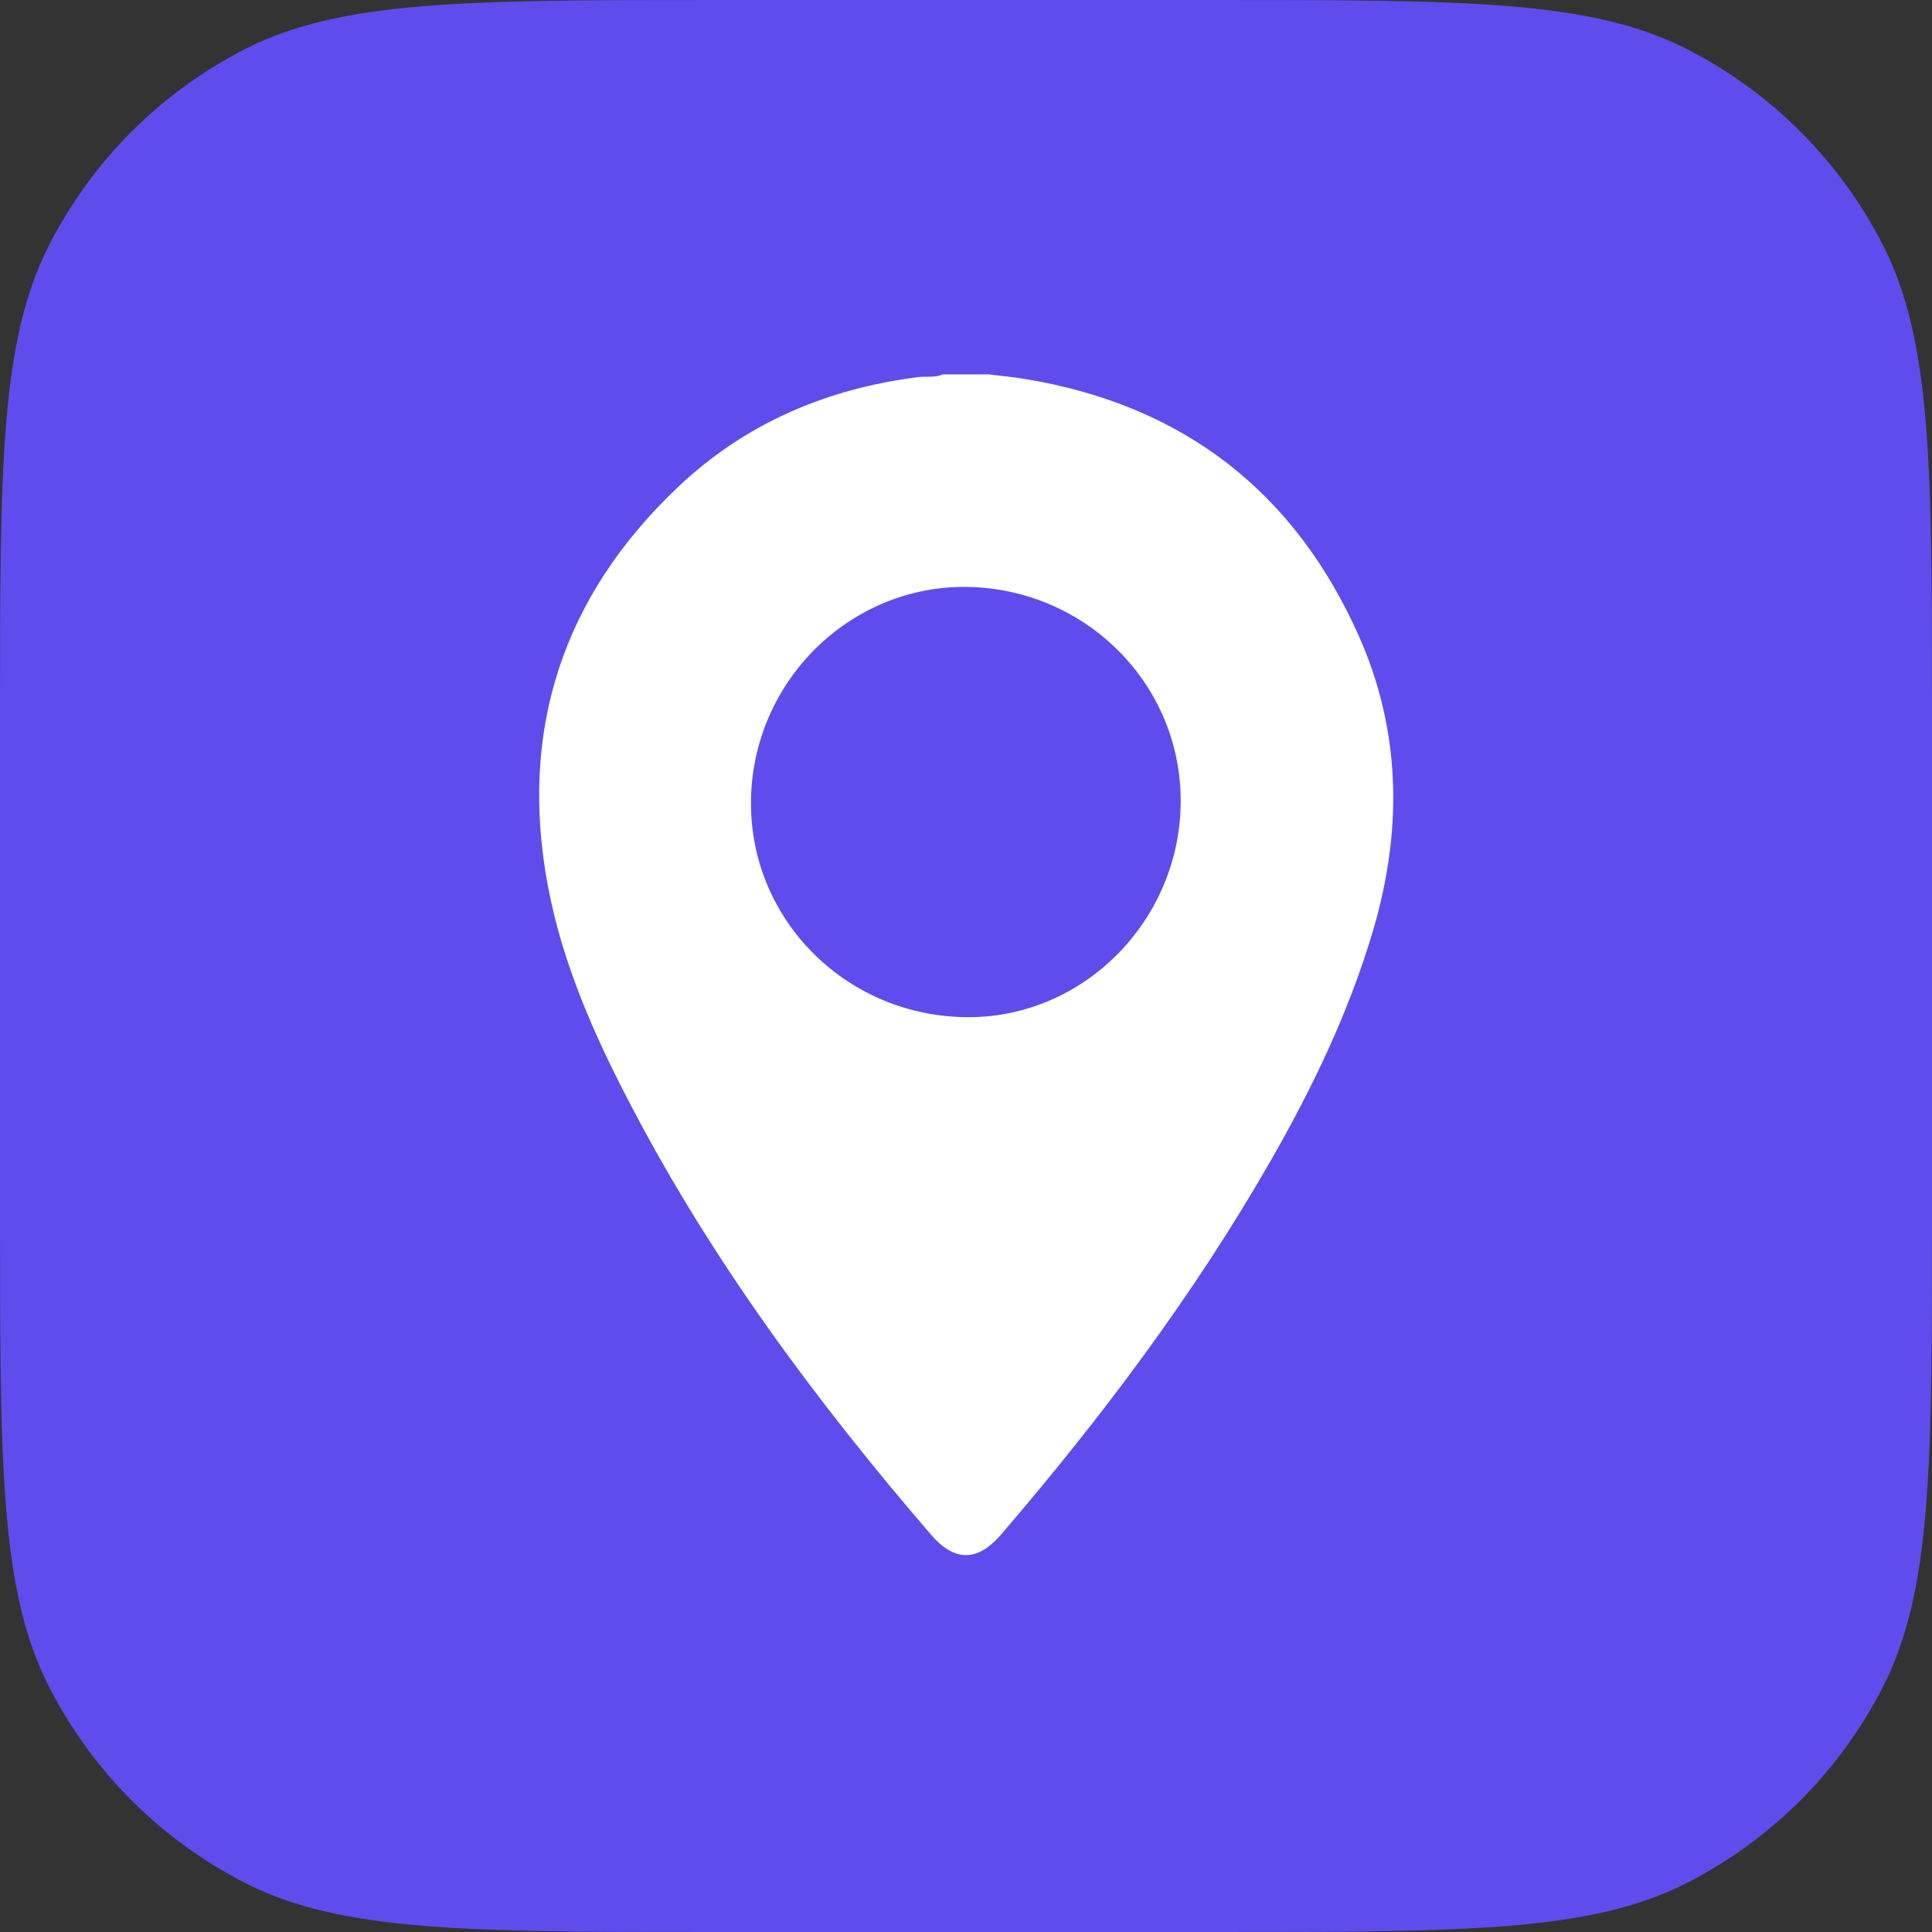
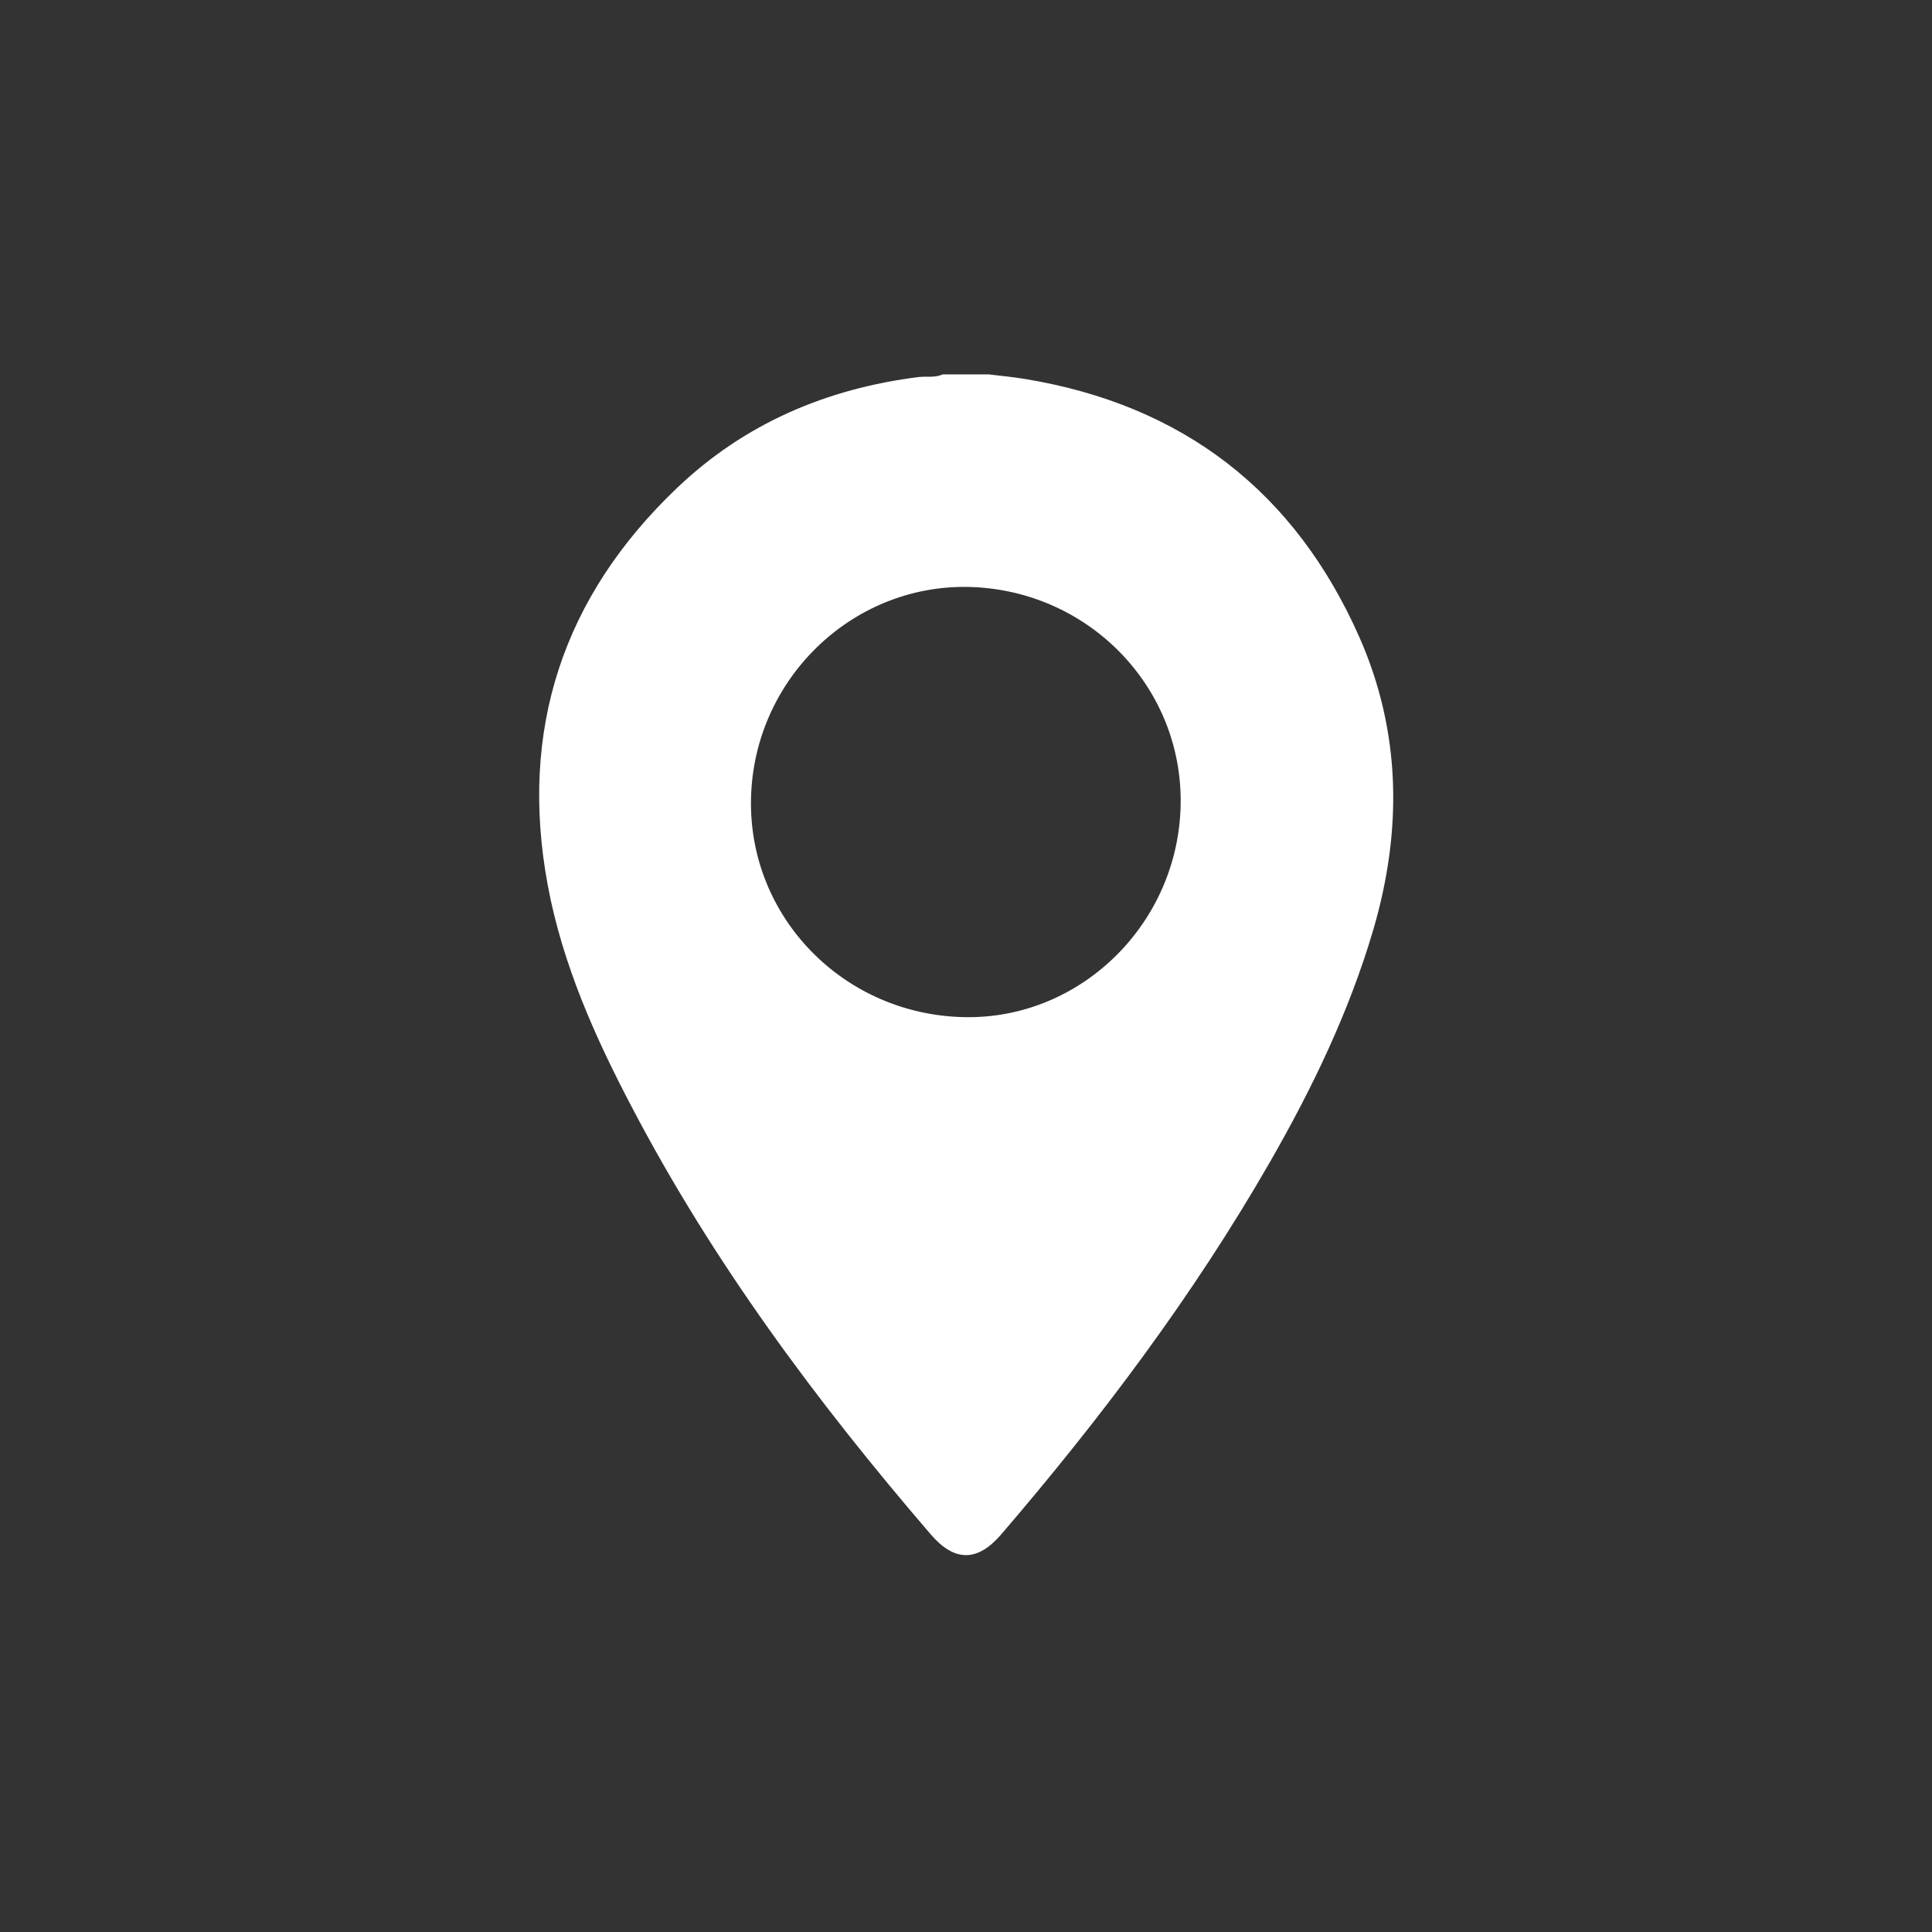
<svg xmlns="http://www.w3.org/2000/svg" width="129" height="129" viewBox="0 0 129 129" fill="none">
  <rect x="0" y="0" width="129" height="129" fill="#333333" stroke="none" />
-   <path d="M0 48C0 31.198 0 22.798 3.27 16.38C6.146 10.735 10.735 6.146 16.38 3.27C22.798 0 31.198 0 48 0H81C97.802 0 106.202 0 112.62 3.27C118.265 6.146 122.854 10.735 125.73 16.38C129 22.798 129 31.198 129 48V81C129 97.802 129 106.202 125.73 112.62C122.854 118.265 118.265 122.854 112.62 125.73C106.202 129 97.802 129 81 129H48C31.198 129 22.798 129 16.38 125.73C10.735 122.854 6.146 118.265 3.27 112.62C0 106.202 0 97.802 0 81V48Z" fill="#5E4DEC" />
  <path d="M66.031 25C66.841 25.096 67.65 25.174 68.46 25.308C78.986 27.044 86.467 32.827 90.766 42.544C93.561 48.886 93.638 55.46 91.691 62.092C90.072 67.587 87.604 72.696 84.77 77.631C79.661 86.519 73.511 94.693 66.841 102.462C65.26 104.294 63.737 104.294 62.156 102.462C54.56 93.632 47.639 84.321 42.222 73.987C39.735 69.264 37.556 64.386 36.573 59.104C34.645 48.713 37.595 39.825 45.21 32.577C49.721 28.277 55.196 25.945 61.346 25.174C61.886 25.116 62.426 25.231 62.947 25C63.968 25 64.99 25 66.031 25ZM64.392 67.915C72.162 68.069 78.678 61.668 78.832 53.745C78.986 45.84 72.624 39.343 64.624 39.189C56.835 39.054 50.319 45.397 50.145 53.321C49.972 61.244 56.334 67.76 64.392 67.915Z" fill="white" />
</svg>